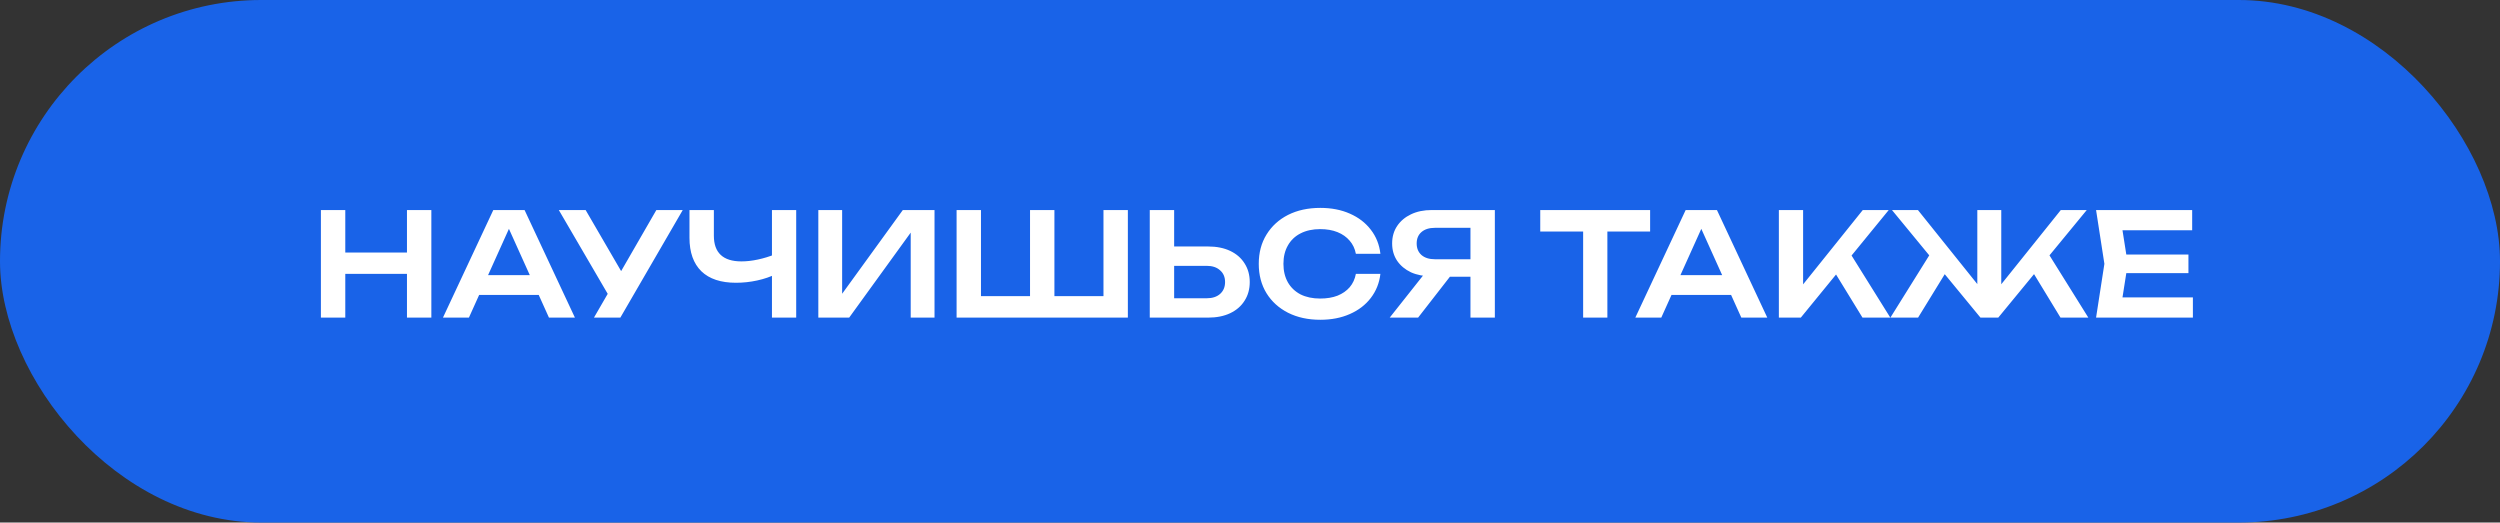
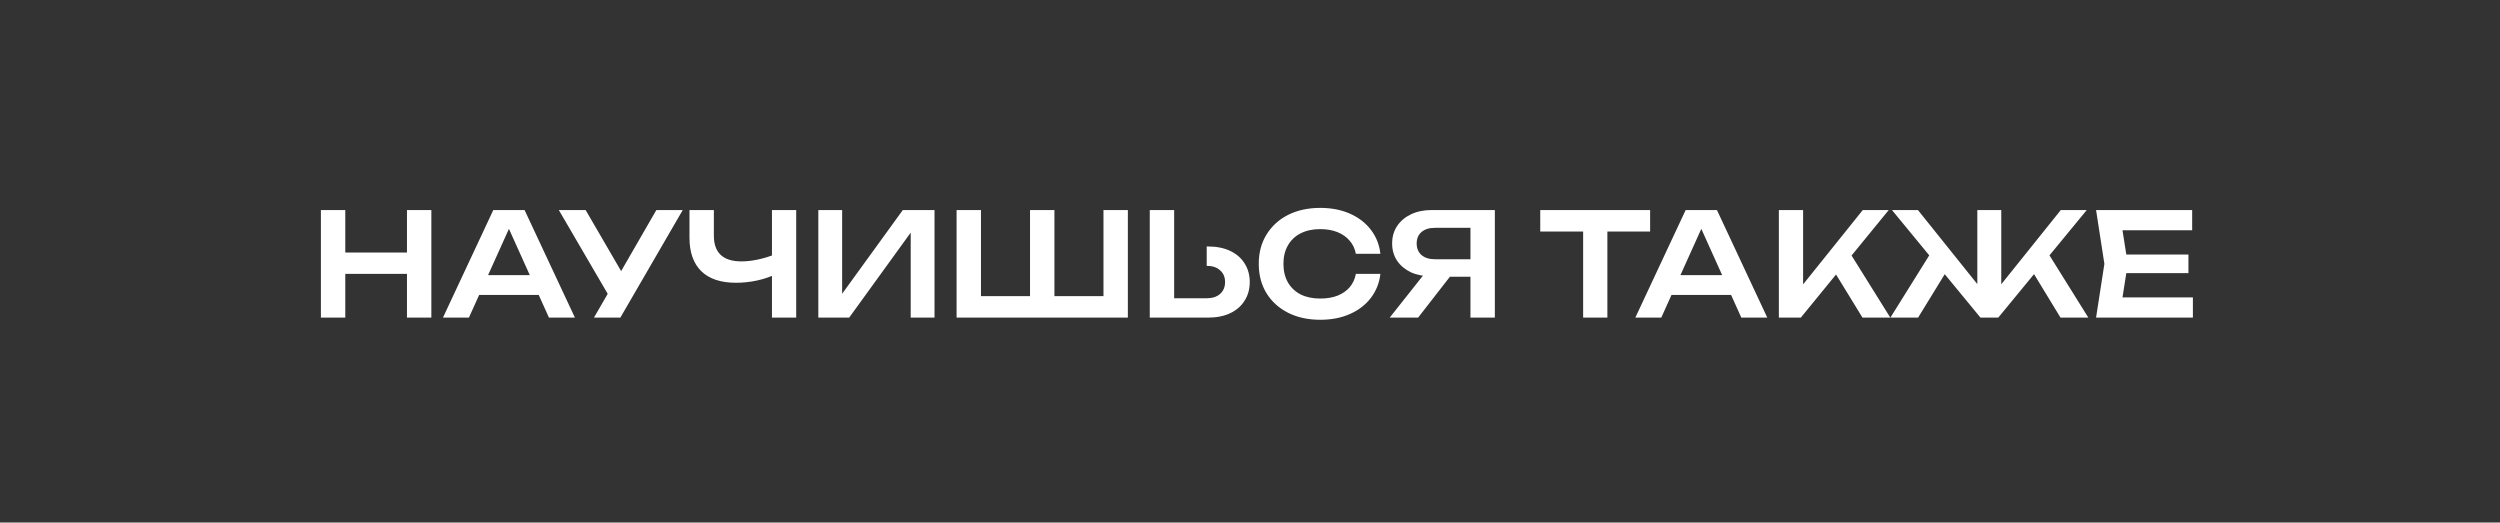
<svg xmlns="http://www.w3.org/2000/svg" width="244" height="51" viewBox="0 0 244 51" fill="none">
  <rect x="0" y="0" width="244" height="51" fill="#333333" stroke="none" />
-   <rect width="244" height="51" rx="25.5" fill="#1963E8" />
-   <path d="M31.32 20.5H33.7V31H31.32V20.5ZM39.72 20.5H42.1V31H39.72V20.5ZM32.622 24.644H40.77V26.73H32.622V24.644ZM45.976 28.788V26.856H53.256V28.788H45.976ZM51.198 20.5L56.112 31H53.578L49.28 21.466H50.064L45.766 31H43.232L48.146 20.5H51.198ZM57.97 31L59.776 27.878H59.804L64.06 20.5H66.636L60.546 31H57.97ZM59.776 29.474L54.54 20.5H57.158L61.414 27.822L59.776 29.474ZM71.829 27.598C70.355 27.598 69.23 27.225 68.455 26.478C67.681 25.722 67.293 24.63 67.293 23.202V20.5H69.673V23.006C69.673 23.837 69.897 24.462 70.345 24.882C70.793 25.302 71.465 25.512 72.361 25.512C72.875 25.512 73.411 25.451 73.971 25.33C74.541 25.209 75.105 25.036 75.665 24.812L75.805 26.716C75.227 27.005 74.592 27.225 73.901 27.374C73.22 27.523 72.529 27.598 71.829 27.598ZM75.343 31V20.5H77.709V31H75.343ZM79.869 31V20.5H82.193V29.796L81.479 29.656L88.115 20.5H91.209V31H88.885V21.578L89.599 21.718L82.879 31H79.869ZM108.777 28.9L107.699 29.978V20.5H110.079V31H93.363V20.5H95.743V29.978L94.665 28.9H101.371L100.531 29.978V20.5H102.911V29.978L102.001 28.9H108.777ZM112.217 31V20.5H114.597V30.174L113.519 29.11H117.775C118.325 29.11 118.759 28.97 119.077 28.69C119.403 28.401 119.567 28.013 119.567 27.528C119.567 27.043 119.403 26.66 119.077 26.38C118.759 26.091 118.325 25.946 117.775 25.946H113.309V24.056H117.901C118.741 24.056 119.464 24.201 120.071 24.49C120.677 24.779 121.144 25.185 121.471 25.708C121.807 26.231 121.975 26.837 121.975 27.528C121.975 28.219 121.807 28.825 121.471 29.348C121.144 29.871 120.677 30.277 120.071 30.566C119.464 30.855 118.741 31 117.901 31H112.217ZM134.727 26.73C134.625 27.617 134.312 28.401 133.789 29.082C133.276 29.754 132.595 30.277 131.745 30.65C130.905 31.023 129.944 31.21 128.861 31.21C127.667 31.21 126.617 30.981 125.711 30.524C124.815 30.067 124.115 29.432 123.611 28.62C123.107 27.799 122.855 26.842 122.855 25.75C122.855 24.658 123.107 23.706 123.611 22.894C124.115 22.073 124.815 21.433 125.711 20.976C126.617 20.519 127.667 20.29 128.861 20.29C129.944 20.29 130.905 20.477 131.745 20.85C132.595 21.223 133.276 21.746 133.789 22.418C134.312 23.09 134.625 23.874 134.727 24.77H132.333C132.24 24.275 132.039 23.851 131.731 23.496C131.423 23.132 131.027 22.852 130.541 22.656C130.056 22.46 129.491 22.362 128.847 22.362C128.11 22.362 127.471 22.502 126.929 22.782C126.397 23.053 125.987 23.445 125.697 23.958C125.408 24.462 125.263 25.059 125.263 25.75C125.263 26.441 125.408 27.043 125.697 27.556C125.987 28.06 126.397 28.452 126.929 28.732C127.471 29.003 128.11 29.138 128.847 29.138C129.491 29.138 130.056 29.045 130.541 28.858C131.027 28.662 131.423 28.387 131.731 28.032C132.039 27.668 132.24 27.234 132.333 26.73H134.727ZM144.259 25.302V27.01H139.751L139.737 26.968C138.963 26.968 138.286 26.837 137.707 26.576C137.138 26.305 136.69 25.932 136.363 25.456C136.037 24.971 135.873 24.406 135.873 23.762C135.873 23.109 136.037 22.539 136.363 22.054C136.69 21.569 137.138 21.191 137.707 20.92C138.286 20.64 138.963 20.5 139.737 20.5H145.897V31H143.517V21.158L144.581 22.236H140.045C139.495 22.236 139.061 22.371 138.743 22.642C138.426 22.913 138.267 23.286 138.267 23.762C138.267 24.238 138.426 24.616 138.743 24.896C139.061 25.167 139.495 25.302 140.045 25.302H144.259ZM142.229 26.086L138.407 31H135.635L139.527 26.086H142.229ZM154.514 21.564H156.88V31H154.514V21.564ZM150.328 20.5H161.052V22.6H150.328V20.5ZM162.351 28.788V26.856H169.631V28.788H162.351ZM167.573 20.5L172.487 31H169.953L165.655 21.466H166.439L162.141 31H159.607L164.521 20.5H167.573ZM173.617 31V20.5H175.983V29.068L175.311 28.592L181.807 20.5H184.341L175.759 31H173.617ZM178.629 25.862L180.337 24.336L184.495 31H181.779L178.629 25.862ZM184.502 31L188.66 24.336L190.368 25.848L187.204 31H184.502ZM201.106 31L197.97 25.848L199.664 24.336L203.822 31H201.106ZM195.324 28.802L194.666 28.564L201.134 20.5H203.668L195.03 31H193.294L184.656 20.5H187.19L193.658 28.564L192.986 28.802V20.5H195.324V28.802ZM213.592 24.84V26.66H206.074V24.84H213.592ZM207.67 25.75L206.97 30.202L205.934 29.026H214.026V31H204.576L205.388 25.75L204.576 20.5H213.956V22.474H205.934L206.97 21.298L207.67 25.75Z" fill="white" />
+   <path d="M31.32 20.5H33.7V31H31.32V20.5ZM39.72 20.5H42.1V31H39.72V20.5ZM32.622 24.644H40.77V26.73H32.622V24.644ZM45.976 28.788V26.856H53.256V28.788H45.976ZM51.198 20.5L56.112 31H53.578L49.28 21.466H50.064L45.766 31H43.232L48.146 20.5H51.198ZM57.97 31L59.776 27.878H59.804L64.06 20.5H66.636L60.546 31H57.97ZM59.776 29.474L54.54 20.5H57.158L61.414 27.822L59.776 29.474ZM71.829 27.598C70.355 27.598 69.23 27.225 68.455 26.478C67.681 25.722 67.293 24.63 67.293 23.202V20.5H69.673V23.006C69.673 23.837 69.897 24.462 70.345 24.882C70.793 25.302 71.465 25.512 72.361 25.512C72.875 25.512 73.411 25.451 73.971 25.33C74.541 25.209 75.105 25.036 75.665 24.812L75.805 26.716C75.227 27.005 74.592 27.225 73.901 27.374C73.22 27.523 72.529 27.598 71.829 27.598ZM75.343 31V20.5H77.709V31H75.343ZM79.869 31V20.5H82.193V29.796L81.479 29.656L88.115 20.5H91.209V31H88.885V21.578L89.599 21.718L82.879 31H79.869ZM108.777 28.9L107.699 29.978V20.5H110.079V31H93.363V20.5H95.743V29.978L94.665 28.9H101.371L100.531 29.978V20.5H102.911V29.978L102.001 28.9H108.777ZM112.217 31V20.5H114.597V30.174L113.519 29.11H117.775C118.325 29.11 118.759 28.97 119.077 28.69C119.403 28.401 119.567 28.013 119.567 27.528C119.567 27.043 119.403 26.66 119.077 26.38C118.759 26.091 118.325 25.946 117.775 25.946V24.056H117.901C118.741 24.056 119.464 24.201 120.071 24.49C120.677 24.779 121.144 25.185 121.471 25.708C121.807 26.231 121.975 26.837 121.975 27.528C121.975 28.219 121.807 28.825 121.471 29.348C121.144 29.871 120.677 30.277 120.071 30.566C119.464 30.855 118.741 31 117.901 31H112.217ZM134.727 26.73C134.625 27.617 134.312 28.401 133.789 29.082C133.276 29.754 132.595 30.277 131.745 30.65C130.905 31.023 129.944 31.21 128.861 31.21C127.667 31.21 126.617 30.981 125.711 30.524C124.815 30.067 124.115 29.432 123.611 28.62C123.107 27.799 122.855 26.842 122.855 25.75C122.855 24.658 123.107 23.706 123.611 22.894C124.115 22.073 124.815 21.433 125.711 20.976C126.617 20.519 127.667 20.29 128.861 20.29C129.944 20.29 130.905 20.477 131.745 20.85C132.595 21.223 133.276 21.746 133.789 22.418C134.312 23.09 134.625 23.874 134.727 24.77H132.333C132.24 24.275 132.039 23.851 131.731 23.496C131.423 23.132 131.027 22.852 130.541 22.656C130.056 22.46 129.491 22.362 128.847 22.362C128.11 22.362 127.471 22.502 126.929 22.782C126.397 23.053 125.987 23.445 125.697 23.958C125.408 24.462 125.263 25.059 125.263 25.75C125.263 26.441 125.408 27.043 125.697 27.556C125.987 28.06 126.397 28.452 126.929 28.732C127.471 29.003 128.11 29.138 128.847 29.138C129.491 29.138 130.056 29.045 130.541 28.858C131.027 28.662 131.423 28.387 131.731 28.032C132.039 27.668 132.24 27.234 132.333 26.73H134.727ZM144.259 25.302V27.01H139.751L139.737 26.968C138.963 26.968 138.286 26.837 137.707 26.576C137.138 26.305 136.69 25.932 136.363 25.456C136.037 24.971 135.873 24.406 135.873 23.762C135.873 23.109 136.037 22.539 136.363 22.054C136.69 21.569 137.138 21.191 137.707 20.92C138.286 20.64 138.963 20.5 139.737 20.5H145.897V31H143.517V21.158L144.581 22.236H140.045C139.495 22.236 139.061 22.371 138.743 22.642C138.426 22.913 138.267 23.286 138.267 23.762C138.267 24.238 138.426 24.616 138.743 24.896C139.061 25.167 139.495 25.302 140.045 25.302H144.259ZM142.229 26.086L138.407 31H135.635L139.527 26.086H142.229ZM154.514 21.564H156.88V31H154.514V21.564ZM150.328 20.5H161.052V22.6H150.328V20.5ZM162.351 28.788V26.856H169.631V28.788H162.351ZM167.573 20.5L172.487 31H169.953L165.655 21.466H166.439L162.141 31H159.607L164.521 20.5H167.573ZM173.617 31V20.5H175.983V29.068L175.311 28.592L181.807 20.5H184.341L175.759 31H173.617ZM178.629 25.862L180.337 24.336L184.495 31H181.779L178.629 25.862ZM184.502 31L188.66 24.336L190.368 25.848L187.204 31H184.502ZM201.106 31L197.97 25.848L199.664 24.336L203.822 31H201.106ZM195.324 28.802L194.666 28.564L201.134 20.5H203.668L195.03 31H193.294L184.656 20.5H187.19L193.658 28.564L192.986 28.802V20.5H195.324V28.802ZM213.592 24.84V26.66H206.074V24.84H213.592ZM207.67 25.75L206.97 30.202L205.934 29.026H214.026V31H204.576L205.388 25.75L204.576 20.5H213.956V22.474H205.934L206.97 21.298L207.67 25.75Z" fill="white" />
</svg>